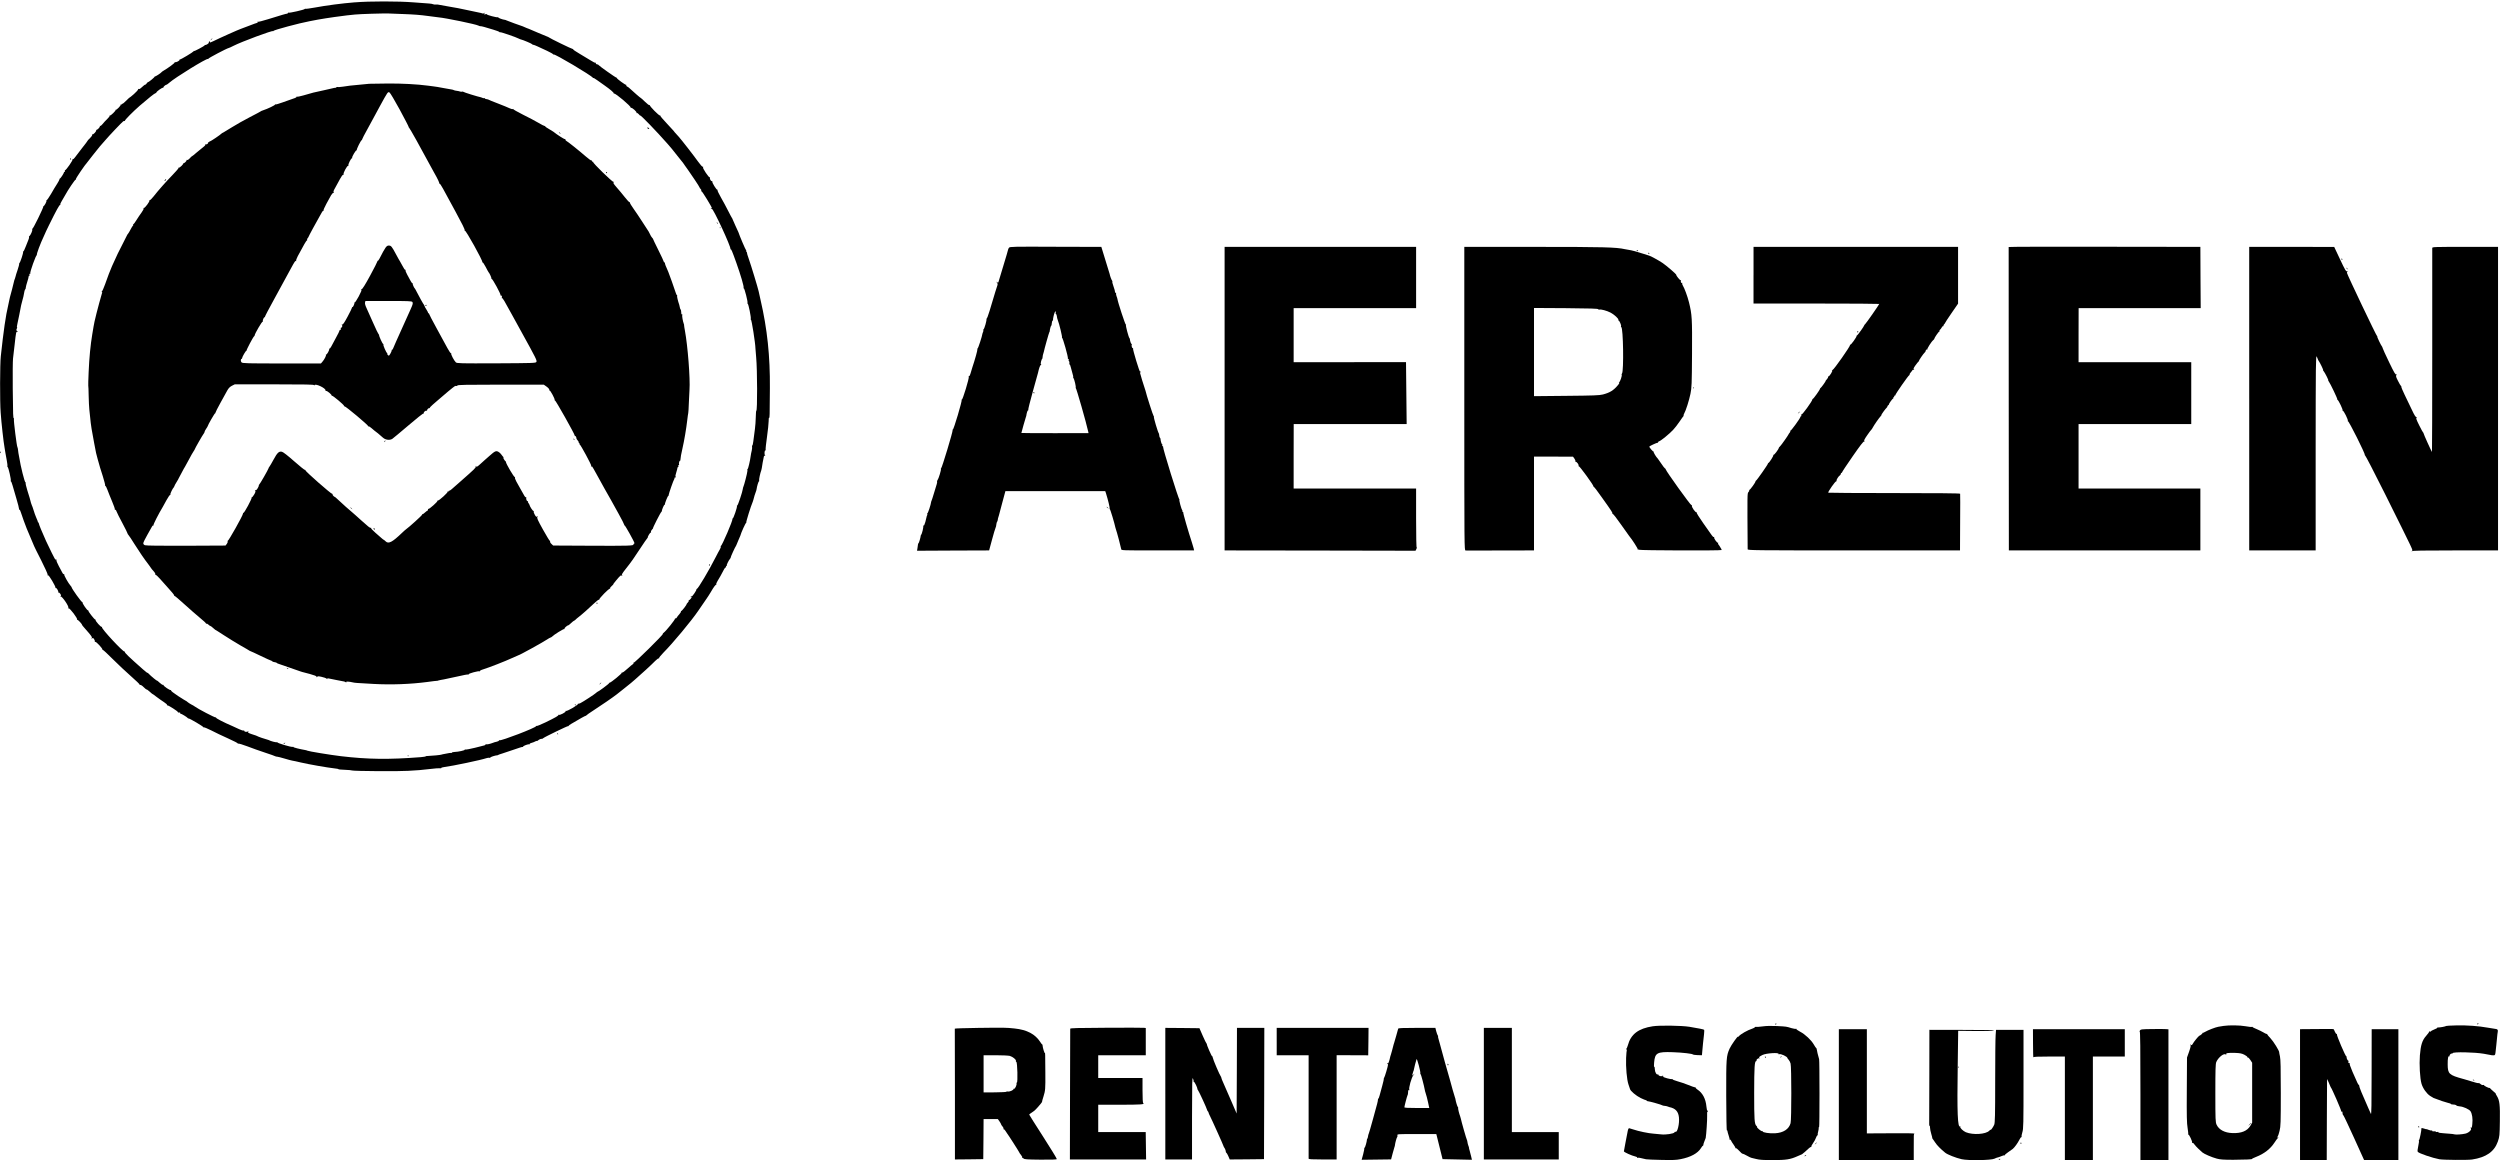
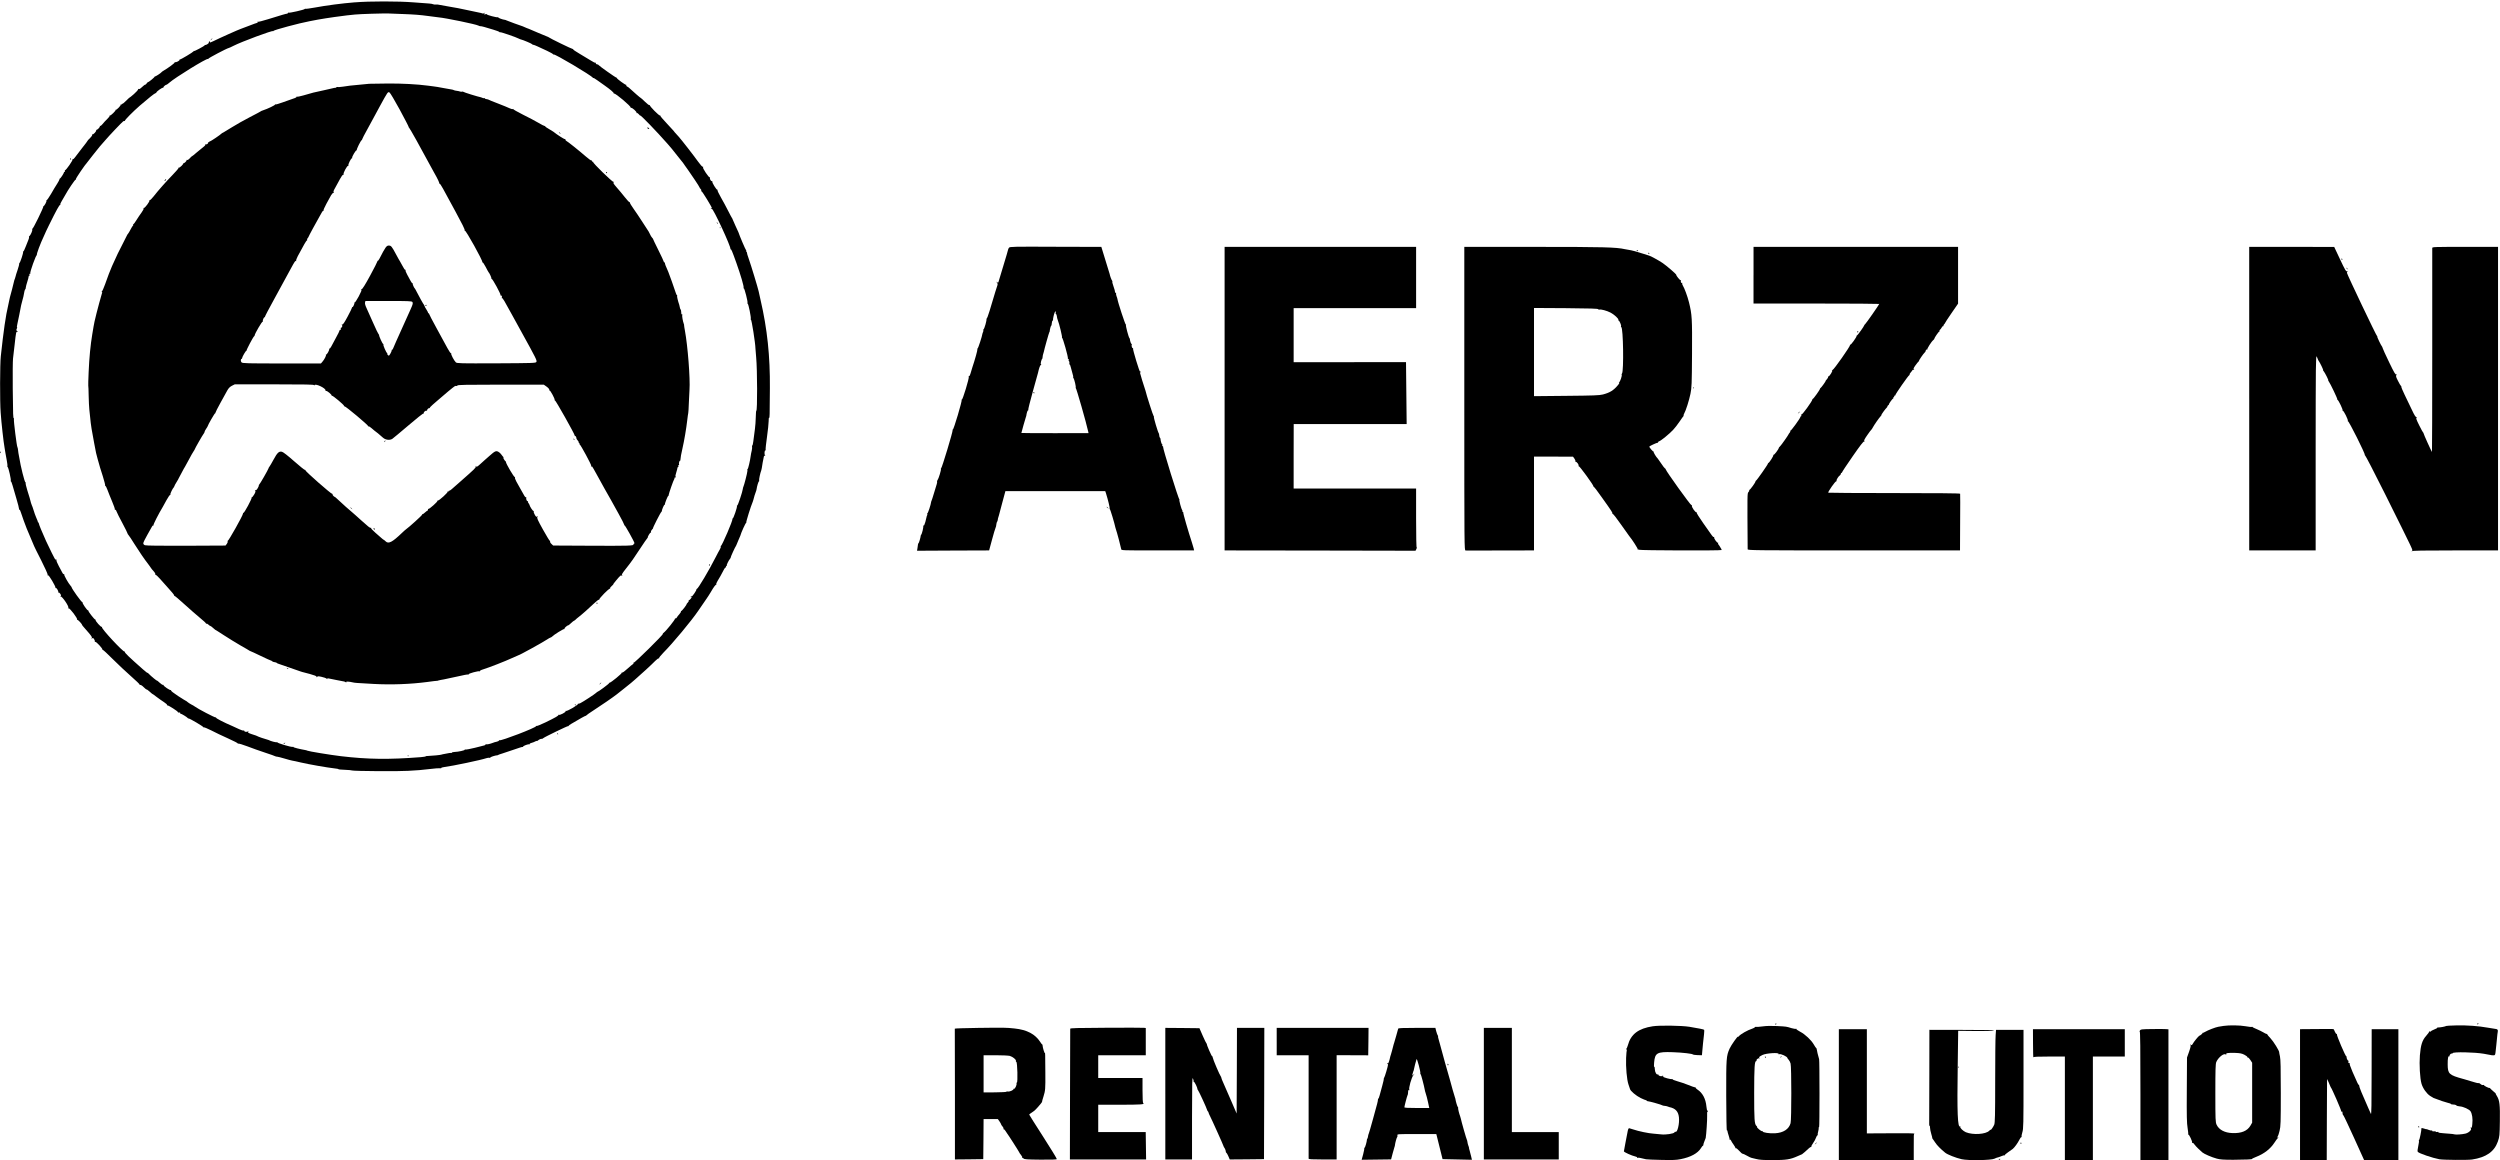
<svg xmlns="http://www.w3.org/2000/svg" version="1.0" width="3838pt" height="1781pt" viewBox="0 0 3838 1781" preserveAspectRatio="xMidYMid meet">
  <g transform="translate(0,1781) scale(0.1,-0.1)" fill="#000000" stroke="none">
    <path d="M5445 17774 c-198 -16 -435 -47 -612 -80 -73 -13 -138 -22 -143 -19 -4 3 -10 1 -12 -3 -4 -12 -236 -64 -249 -57 -5 4 -9 1 -9 -4 0 -6 -6 -11 -13 -11 -15 0 -86 -21 -295 -86 -78 -25 -148 -42 -154 -38 -7 4 -8 3 -4 -4 4 -7 2 -12 -4 -12 -6 0 -64 -21 -128 -46 -64 -25 -121 -47 -127 -48 -25 -7 -330 -143 -417 -187 -43 -22 -59 -26 -55 -15 4 10 1 13 -8 10 -8 -3 -12 -11 -9 -18 4 -11 -43 -41 -55 -36 -2 1 -7 -2 -10 -7 -9 -14 -161 -94 -161 -86 0 5 -4 2 -8 -5 -10 -15 -192 -124 -209 -125 -7 0 -10 -3 -8 -7 7 -11 -54 -42 -67 -34 -6 4 -8 3 -5 -3 5 -9 -106 -91 -175 -130 -11 -6 -23 -15 -27 -20 -11 -16 -98 -72 -105 -68 -3 3 -4 2 -2 -1 5 -7 -88 -84 -101 -84 -5 0 -14 -9 -21 -20 -7 -11 -17 -20 -22 -20 -9 0 -20 -9 -72 -56 -9 -9 -21 -13 -27 -9 -6 3 -11 0 -11 -8 0 -8 -29 -40 -65 -72 -36 -31 -65 -55 -65 -52 0 3 -23 -19 -52 -48 -29 -30 -56 -51 -60 -49 -4 3 -8 0 -8 -6 0 -6 -5 -8 -12 -4 -6 4 -8 3 -5 -3 7 -11 -66 -86 -76 -78 -4 3 -5 2 -2 -2 8 -10 -77 -93 -88 -86 -6 3 -7 2 -4 -4 3 -5 -13 -28 -37 -50 -24 -22 -55 -57 -71 -77 -15 -19 -32 -33 -38 -29 -5 3 -7 2 -4 -4 4 -5 -7 -22 -22 -37 -16 -15 -31 -24 -33 -19 -3 4 -3 2 -1 -6 5 -18 -47 -72 -60 -64 -6 4 -7 1 -3 -6 5 -8 -8 -27 -33 -52 -23 -21 -39 -39 -36 -39 3 0 -37 -53 -88 -117 -51 -65 -101 -130 -111 -145 -10 -15 -23 -25 -29 -21 -6 3 -7 1 -3 -5 7 -12 -101 -168 -115 -165 -4 2 -5 -5 -2 -14 4 -10 2 -14 -4 -10 -5 3 -10 1 -10 -6 0 -15 -53 -97 -63 -97 -4 0 -7 -6 -7 -13 0 -7 -16 -37 -35 -67 -20 -30 -63 -101 -95 -158 -33 -56 -63 -99 -68 -95 -4 5 -5 3 -2 -4 4 -6 -4 -30 -17 -53 -13 -23 -26 -38 -28 -33 -3 4 -3 3 -2 -4 4 -18 -161 -355 -170 -346 -4 4 -4 0 -1 -9 7 -16 -26 -91 -45 -103 -6 -4 -8 -10 -5 -15 3 -5 -1 -24 -9 -42 -8 -18 -27 -66 -42 -105 -15 -40 -31 -73 -36 -73 -5 0 -7 -4 -4 -9 7 -10 -44 -165 -56 -169 -4 -2 -6 -7 -3 -11 2 -5 -9 -47 -25 -95 -17 -48 -30 -91 -30 -96 0 -5 -5 -21 -11 -37 -7 -15 -13 -35 -14 -43 -4 -21 -55 -222 -62 -240 -3 -8 -7 -26 -9 -40 -2 -14 -10 -54 -19 -90 -37 -154 -70 -381 -113 -780 -13 -117 -15 -698 -2 -865 11 -157 44 -454 60 -540 5 -27 11 -66 14 -85 3 -19 12 -69 20 -110 8 -41 12 -79 9 -84 -3 -4 -1 -11 4 -15 13 -8 56 -198 48 -211 -3 -5 -2 -10 2 -10 5 0 17 -30 27 -67 10 -38 37 -129 59 -203 22 -74 40 -143 39 -153 0 -9 3 -15 7 -13 4 3 14 -14 20 -37 13 -43 75 -216 91 -252 69 -160 112 -262 114 -270 1 -5 49 -102 107 -215 57 -113 103 -214 101 -225 -1 -13 1 -16 6 -8 9 14 119 -172 114 -191 -2 -6 0 -8 4 -4 10 11 46 -51 38 -64 -4 -6 -3 -8 3 -5 6 4 19 -5 28 -19 14 -22 15 -28 4 -36 -11 -8 -11 -9 1 -5 23 7 137 -162 118 -175 -10 -7 -9 -8 4 -6 20 4 142 -157 132 -174 -4 -6 -3 -8 3 -5 9 6 73 -63 73 -78 0 -3 14 -20 30 -38 17 -18 53 -59 80 -92 40 -49 47 -62 37 -75 -10 -13 -10 -13 5 -2 14 12 19 10 33 -12 9 -14 14 -30 10 -35 -3 -6 0 -8 8 -5 14 5 114 -103 109 -118 -1 -4 2 -7 7 -6 5 2 73 -62 152 -141 79 -79 206 -198 281 -264 76 -66 135 -124 132 -128 -3 -5 1 -6 8 -4 8 3 32 -12 53 -34 22 -22 42 -38 45 -36 4 2 25 -13 48 -34 23 -21 42 -37 42 -35 0 3 28 -17 62 -44 35 -26 86 -63 115 -81 29 -19 50 -38 47 -42 -3 -5 1 -9 9 -9 18 0 157 -90 157 -101 0 -5 3 -8 8 -8 18 3 33 -2 28 -9 -3 -5 0 -9 7 -9 13 0 98 -52 108 -66 3 -5 9 -8 13 -7 15 3 235 -127 228 -135 -4 -5 -2 -5 5 -1 6 3 58 -18 115 -47 57 -30 174 -86 260 -124 87 -39 154 -74 150 -78 -4 -5 -2 -5 5 -1 7 3 70 -15 140 -42 70 -27 193 -71 273 -97 80 -26 150 -51 155 -55 6 -3 19 -7 31 -7 11 -1 61 -13 110 -28 49 -15 103 -29 119 -32 17 -2 75 -15 130 -28 117 -28 420 -81 517 -91 37 -4 66 -9 64 -13 -2 -3 41 -7 97 -9 56 -2 108 -7 116 -11 9 -4 192 -9 406 -10 384 -3 554 5 795 34 63 8 127 13 142 11 15 -2 25 0 23 4 -3 4 14 10 38 13 139 18 572 109 656 138 17 6 38 8 47 5 8 -3 13 -2 10 3 -5 8 79 35 109 36 6 0 12 3 15 6 3 3 30 12 60 21 30 9 112 36 182 61 69 25 129 43 132 40 3 -4 6 -2 6 4 0 13 85 44 94 35 3 -3 6 -1 6 5 0 9 21 18 60 28 3 0 15 6 28 13 12 7 22 10 22 6 0 -4 8 0 18 8 17 16 52 30 62 25 3 -1 12 4 20 11 22 19 380 192 380 184 0 -4 4 -2 8 4 4 7 21 20 39 30 142 84 214 124 222 124 5 0 11 4 13 8 2 5 53 40 113 79 90 57 311 209 350 241 6 4 55 44 110 87 55 44 105 84 112 90 6 5 35 30 64 55 82 70 259 233 308 284 24 25 49 42 55 39 6 -3 7 -2 3 2 -4 5 26 43 67 85 143 143 433 492 535 643 20 29 65 95 101 147 36 51 77 114 91 139 44 77 76 120 84 113 5 -4 5 -2 1 5 -4 7 5 32 20 55 25 39 61 103 101 181 8 15 19 27 24 27 6 0 7 5 4 10 -3 6 -1 10 6 10 7 0 10 3 6 6 -7 7 28 80 51 107 8 9 12 17 9 17 -6 0 72 172 82 180 3 3 7 12 9 20 2 8 15 40 29 70 14 30 27 60 28 65 11 45 83 204 90 198 4 -4 5 -3 1 4 -5 9 70 252 101 323 3 8 7 20 8 25 10 40 28 102 38 124 6 14 11 33 12 42 5 41 28 119 36 119 4 0 6 6 3 14 -5 12 17 116 33 156 3 8 7 24 8 35 2 22 22 136 31 173 3 15 9 20 17 15 9 -5 9 -3 1 8 -13 15 -7 82 6 74 5 -3 6 3 4 12 -3 10 7 99 21 198 14 99 25 206 25 238 -1 33 3 57 7 54 9 -6 9 9 12 454 4 491 -40 909 -143 1354 -14 61 -27 121 -30 135 -11 51 -116 398 -150 493 -19 53 -32 97 -29 97 3 0 0 7 -7 15 -7 8 -9 15 -4 15 5 0 4 4 -2 8 -8 5 -104 230 -118 277 -2 6 -22 50 -45 98 -23 49 -42 94 -44 100 -1 7 -5 14 -8 17 -3 3 -30 52 -59 110 -29 58 -79 151 -112 208 -32 56 -56 107 -53 112 4 6 2 9 -4 8 -12 -4 -83 111 -75 123 3 5 -2 9 -10 9 -15 0 -33 36 -27 55 1 6 -1 7 -5 3 -4 -4 -30 27 -59 70 -33 49 -48 80 -41 84 7 5 5 8 -6 8 -9 0 -41 36 -74 83 -52 74 -258 339 -294 378 -56 61 -80 88 -80 92 0 2 -47 53 -104 113 -57 60 -102 113 -99 118 4 5 2 6 -4 3 -13 -8 -166 147 -156 158 4 4 3 5 -4 1 -7 -4 -36 17 -70 51 -32 32 -61 58 -64 58 -6 0 -117 97 -175 151 -12 12 -29 24 -39 27 -9 4 -13 12 -10 17 4 6 2 9 -3 8 -12 -3 -142 92 -142 104 0 4 -4 8 -9 8 -12 0 -263 178 -272 192 -3 5 -9 9 -13 9 -16 -1 -35 12 -29 22 3 5 1 7 -4 4 -6 -4 -39 12 -74 35 -35 22 -112 69 -171 103 -59 34 -104 65 -100 69 4 4 2 6 -5 4 -10 -2 -358 167 -373 182 -3 3 -9 6 -15 7 -5 1 -68 27 -140 58 -161 69 -168 72 -180 75 -5 1 -19 7 -30 13 -11 6 -24 12 -30 13 -18 4 -238 85 -249 91 -6 4 -17 8 -26 9 -32 3 -100 28 -100 36 0 5 -4 7 -9 4 -12 -8 -172 35 -166 44 2 4 -8 5 -23 2 -25 -5 -26 -4 -12 14 14 18 14 18 -2 5 -11 -8 -25 -10 -35 -6 -10 4 -27 9 -38 10 -11 2 -92 19 -180 38 -88 20 -221 46 -295 57 -74 12 -142 25 -150 27 -8 3 -30 5 -47 4 -18 -2 -37 1 -43 4 -6 4 -32 9 -58 11 -26 1 -135 10 -242 18 -235 19 -677 19 -905 0z m730 -179 c189 -7 276 -14 400 -31 61 -8 130 -17 155 -20 119 -11 576 -106 615 -127 11 -6 24 -10 29 -9 5 2 32 -4 60 -12 28 -8 90 -27 138 -41 48 -14 90 -30 93 -35 4 -6 10 -8 15 -5 9 5 245 -76 285 -98 11 -6 26 -12 33 -13 27 -5 172 -66 172 -73 0 -4 6 -8 14 -8 8 0 38 -11 67 -25 30 -14 96 -45 147 -68 50 -24 92 -47 92 -52 0 -5 4 -7 9 -4 18 12 579 -321 603 -358 4 -6 8 -8 8 -3 0 4 27 -12 59 -35 33 -24 85 -61 117 -83 84 -59 139 -107 136 -117 -1 -5 1 -7 6 -5 17 11 266 -199 255 -216 -3 -6 -1 -7 5 -3 14 9 94 -63 85 -77 -3 -5 -1 -7 5 -3 6 3 20 -6 31 -20 12 -15 21 -23 21 -18 0 16 256 -249 415 -430 65 -74 63 -72 157 -191 34 -44 65 -82 68 -85 4 -3 22 -27 40 -55 19 -27 38 -54 43 -60 4 -5 16 -22 25 -36 9 -15 50 -74 90 -132 39 -59 72 -110 72 -115 0 -5 7 -15 15 -22 9 -7 14 -19 11 -26 -3 -8 -1 -13 5 -11 9 2 159 -243 159 -259 0 -3 -5 -2 -12 2 -7 4 -8 3 -4 -5 4 -6 10 -9 14 -7 20 12 300 -592 286 -617 -4 -6 -3 -9 1 -4 10 9 21 -16 90 -209 68 -192 118 -362 111 -381 -3 -8 -2 -12 3 -9 10 6 65 -210 57 -223 -4 -5 -2 -11 3 -13 12 -4 55 -214 47 -234 -3 -8 -2 -13 2 -10 11 6 69 -365 70 -444 0 -8 5 -69 11 -135 18 -191 20 -831 2 -821 -3 2 -7 -42 -8 -99 -1 -57 -7 -138 -13 -181 -12 -81 -13 -88 -25 -191 -4 -35 -11 -63 -16 -63 -4 0 -6 -7 -3 -15 3 -8 1 -36 -5 -63 -7 -26 -14 -63 -16 -82 -9 -73 -39 -200 -47 -200 -5 0 -7 -4 -4 -9 4 -5 -1 -38 -9 -73 -9 -35 -17 -70 -19 -78 -12 -48 -29 -106 -34 -115 -3 -5 -7 -20 -8 -32 -5 -44 -75 -253 -85 -253 -6 0 -8 -4 -5 -9 8 -12 -54 -191 -65 -191 -6 0 -8 -4 -5 -9 10 -16 -160 -411 -176 -411 -5 0 -6 -5 -3 -10 4 -6 -2 -25 -13 -43 -11 -17 -41 -75 -68 -127 -94 -187 -268 -480 -285 -480 -5 0 -8 -3 -7 -8 5 -12 -63 -112 -72 -107 -5 3 -12 0 -16 -6 -4 -8 -3 -9 4 -5 18 11 14 -3 -7 -30 -10 -13 -22 -20 -26 -16 -5 4 -5 2 -1 -5 4 -7 -2 -21 -14 -33 -11 -11 -20 -22 -19 -25 1 -12 -71 -105 -82 -105 -5 0 -8 -4 -5 -8 3 -5 -8 -23 -24 -41 -17 -18 -35 -41 -40 -52 -6 -11 -16 -16 -22 -13 -6 4 -8 3 -5 -3 7 -11 -139 -192 -173 -216 -11 -8 -17 -16 -14 -19 10 -10 -436 -449 -448 -442 -7 4 -8 3 -4 -5 4 -6 1 -14 -6 -16 -8 -3 -45 -35 -84 -70 -38 -36 -75 -63 -82 -60 -7 3 -11 1 -7 -4 6 -10 -166 -151 -184 -151 -6 0 -11 -4 -11 -9 0 -9 -164 -131 -176 -131 -3 0 -13 -7 -21 -16 -18 -18 -198 -136 -242 -158 -16 -9 -32 -12 -36 -8 -5 4 -5 2 -2 -4 8 -15 -169 -118 -185 -108 -7 4 -8 3 -4 -4 9 -14 -90 -66 -107 -56 -7 4 -9 4 -5 -1 9 -10 -40 -38 -200 -116 -68 -32 -128 -57 -133 -54 -5 4 -9 2 -9 -3 0 -23 -539 -230 -561 -216 -5 3 -9 1 -9 -5 0 -5 -15 -13 -32 -17 -40 -10 -40 -9 -58 -17 -47 -18 -93 -28 -106 -23 -8 3 -13 2 -10 -3 3 -5 -4 -11 -17 -14 -12 -2 -78 -19 -146 -37 -69 -17 -133 -29 -143 -27 -10 3 -16 2 -13 -3 6 -9 -101 -33 -156 -34 -21 -1 -39 -5 -39 -9 0 -5 -8 -7 -17 -6 -10 1 -20 0 -23 -1 -8 -3 -31 -7 -74 -14 -21 -3 -41 -8 -45 -10 -10 -6 -151 -20 -203 -21 -25 0 -44 -3 -42 -6 2 -4 -34 -9 -79 -13 -492 -38 -804 -34 -1222 15 -161 19 -501 75 -517 85 -4 3 -18 7 -30 9 -88 15 -186 40 -182 46 2 4 -4 5 -13 3 -25 -6 -245 60 -236 71 4 4 2 5 -5 1 -11 -7 -99 16 -127 33 -5 3 -15 6 -22 7 -23 4 -148 47 -153 53 -3 3 -12 7 -20 9 -8 1 -41 12 -73 24 -50 18 -56 23 -45 37 12 14 11 14 -4 3 -18 -14 -58 -8 -58 9 0 6 -5 7 -10 4 -6 -4 -36 6 -67 20 -30 15 -77 36 -102 47 -132 56 -260 122 -254 131 3 6 1 7 -5 3 -10 -6 -278 134 -322 168 -8 7 -32 21 -53 31 -21 11 -47 28 -57 37 -11 10 -22 18 -25 18 -3 0 -58 34 -121 75 -73 48 -113 79 -108 87 4 7 3 8 -4 4 -12 -7 -112 60 -112 76 0 5 -4 7 -9 4 -4 -3 -27 12 -50 33 -22 21 -41 36 -41 33 0 -8 -93 69 -124 102 -16 17 -25 24 -20 16 4 -8 -28 16 -72 55 -214 189 -284 256 -277 268 3 5 2 7 -4 4 -19 -12 -360 354 -347 374 4 7 3 9 -4 5 -11 -7 -99 90 -94 105 1 5 -2 9 -7 9 -12 0 -107 122 -103 132 1 5 -2 8 -7 8 -15 0 -91 111 -84 123 3 5 1 7 -4 4 -10 -6 -163 208 -163 227 0 4 -8 15 -18 26 -32 35 -103 161 -96 172 4 6 3 8 -4 4 -6 -3 -17 6 -24 21 -8 16 -32 62 -55 103 -22 41 -38 80 -36 87 2 6 -1 15 -8 19 -8 4 -9 3 -5 -4 4 -7 5 -12 1 -12 -5 0 -103 195 -148 295 -60 133 -109 252 -110 267 -1 10 -5 18 -9 18 -4 0 -7 3 -6 8 0 4 -10 32 -24 62 -13 30 -33 84 -43 120 -11 36 -22 67 -25 70 -4 4 -22 63 -34 115 -2 6 -17 56 -35 113 -18 57 -30 110 -27 118 3 8 2 13 -3 9 -11 -6 -76 252 -95 380 -4 22 -9 54 -13 70 -3 17 -6 41 -7 55 -1 14 -5 30 -9 37 -10 16 -59 404 -53 426 2 9 1 17 -2 17 -10 0 -12 35 -16 455 -2 215 0 422 4 460 5 39 16 135 25 215 21 193 23 203 43 196 13 -5 12 -2 -2 9 -17 13 -18 18 -8 40 7 15 8 24 4 21 -5 -3 -2 21 5 52 12 54 47 223 58 287 4 17 13 55 22 85 9 30 17 64 18 75 4 35 17 85 24 85 3 0 7 11 7 24 1 14 11 54 23 90 12 36 21 72 21 81 0 9 4 14 9 11 5 -4 7 4 3 16 -3 14 -1 19 6 14 7 -4 10 -2 7 7 -8 19 89 289 100 280 4 -4 5 -3 1 4 -7 12 52 171 109 291 19 40 35 75 35 78 0 2 20 43 44 91 114 231 159 312 169 306 6 -3 7 -1 3 5 -4 6 6 31 21 54 15 24 37 62 50 86 45 85 155 247 164 244 6 -1 8 2 4 8 -5 8 139 221 178 262 7 7 45 56 84 108 40 52 88 111 105 131 18 20 56 63 83 95 62 73 254 275 276 291 9 7 20 9 24 5 3 -4 5 -2 3 5 -3 12 123 139 227 230 134 116 231 193 243 193 6 0 12 4 12 9 0 15 92 81 104 74 6 -3 8 -3 4 2 -7 8 33 45 49 45 4 0 24 14 43 31 89 79 571 376 591 364 5 -4 8 -2 7 3 -3 9 286 161 315 166 7 1 39 16 72 33 121 62 605 242 605 225 0 -4 4 -2 8 4 10 15 400 120 552 148 14 3 72 14 130 25 58 10 112 20 120 20 8 1 69 9 135 20 66 10 152 21 190 25 39 4 94 9 124 13 75 8 429 19 521 16 41 -1 134 -5 205 -8z" />
    <path d="M5670 16524 c-19 -2 -89 -9 -155 -15 -144 -13 -149 -14 -248 -29 -43 -6 -81 -9 -84 -6 -4 3 -12 1 -19 -4 -6 -6 -16 -10 -20 -9 -5 1 -16 0 -24 -3 -8 -3 -73 -18 -145 -33 -144 -30 -189 -41 -318 -80 -48 -14 -93 -23 -99 -19 -6 4 -8 3 -5 -3 3 -5 -19 -18 -51 -27 -31 -10 -104 -36 -161 -57 -57 -21 -108 -36 -115 -32 -6 3 -8 3 -4 -2 7 -8 -113 -66 -182 -88 -19 -6 -37 -14 -40 -18 -3 -3 -77 -43 -165 -88 -88 -45 -209 -114 -270 -152 -60 -38 -121 -75 -135 -82 -14 -6 -27 -14 -30 -18 -14 -17 -165 -119 -176 -119 -8 0 -14 -5 -14 -11 0 -5 -5 -7 -12 -3 -6 4 -8 3 -5 -3 9 -14 -19 -37 -34 -27 -7 4 -9 3 -5 -4 3 -6 -10 -23 -31 -38 -21 -16 -68 -54 -105 -86 -36 -32 -69 -58 -73 -58 -3 0 -18 -14 -32 -31 -15 -17 -32 -28 -40 -25 -8 3 -12 2 -9 -3 7 -10 -38 -53 -47 -46 -4 3 -5 2 -3 -1 8 -11 -56 -74 -68 -67 -6 3 -8 3 -4 -2 5 -4 -37 -54 -91 -109 -104 -107 -217 -234 -296 -335 -26 -33 -52 -58 -58 -54 -6 3 -7 1 -3 -5 8 -14 -73 -123 -87 -115 -6 3 -7 1 -3 -6 5 -7 -8 -33 -31 -64 -22 -29 -56 -80 -77 -114 -21 -35 -42 -63 -47 -63 -6 0 -8 -4 -4 -9 3 -5 1 -12 -4 -15 -5 -3 -21 -29 -36 -58 -15 -29 -33 -60 -41 -69 -8 -8 -14 -18 -14 -21 0 -3 -29 -61 -65 -129 -58 -109 -95 -188 -165 -344 -27 -60 -68 -168 -107 -280 -19 -54 -42 -105 -51 -113 -10 -7 -11 -10 -3 -6 9 5 12 1 8 -12 -58 -199 -124 -458 -131 -519 -2 -16 -11 -70 -20 -120 -26 -155 -46 -356 -55 -572 -5 -114 -8 -210 -6 -213 2 -3 5 -72 6 -154 2 -82 6 -177 10 -211 5 -35 11 -94 14 -132 7 -90 29 -228 61 -388 14 -71 28 -139 29 -150 3 -15 42 -161 56 -205 1 -3 3 -9 4 -15 2 -5 21 -68 44 -139 22 -71 38 -133 35 -138 -3 -4 -1 -8 4 -8 5 0 20 -28 32 -62 12 -35 45 -114 71 -177 27 -62 46 -118 42 -124 -3 -5 -1 -7 5 -3 6 3 15 -7 21 -26 6 -18 47 -100 91 -181 44 -82 78 -152 77 -155 -1 -4 6 -16 16 -27 10 -11 51 -72 90 -136 73 -116 150 -230 220 -320 20 -26 37 -50 37 -52 0 -3 16 -22 35 -43 20 -21 33 -44 30 -52 -2 -7 -1 -11 4 -8 5 3 33 -22 63 -56 29 -34 92 -105 140 -157 48 -52 85 -98 82 -103 -3 -5 -1 -7 4 -6 5 2 73 -56 153 -129 79 -72 187 -166 239 -209 52 -42 94 -81 92 -86 -1 -5 2 -7 7 -3 6 3 19 -3 31 -15 11 -11 24 -20 29 -20 5 0 23 -13 40 -29 18 -17 33 -29 34 -29 1 1 61 -36 132 -83 72 -47 189 -119 260 -160 72 -40 132 -76 135 -79 3 -3 10 -6 15 -7 6 -1 76 -33 156 -72 81 -39 151 -71 156 -71 5 0 14 -5 21 -12 6 -6 23 -13 38 -14 15 -2 30 -7 33 -11 3 -4 11 -9 16 -10 11 -3 320 -110 345 -120 8 -3 21 -7 28 -9 8 -1 61 -15 118 -31 73 -20 104 -32 104 -43 0 -12 2 -12 9 -1 7 11 18 11 67 0 33 -7 68 -19 78 -28 11 -9 16 -10 12 -3 -6 9 -2 11 16 7 12 -3 70 -14 128 -26 58 -11 110 -21 115 -22 6 -2 16 -7 24 -11 10 -6 12 -5 7 3 -7 11 39 9 104 -6 32 -7 29 -7 316 -23 273 -15 566 -4 823 30 78 11 146 19 150 18 3 -1 13 1 21 5 8 3 47 11 85 17 39 7 135 28 215 46 79 19 150 32 158 29 7 -2 11 -1 8 4 -7 11 151 54 166 45 6 -4 8 -3 5 3 -3 5 19 18 51 27 93 29 339 125 442 173 52 24 97 44 100 44 15 0 372 197 436 240 23 16 48 29 55 31 8 2 18 8 24 14 24 27 178 123 188 117 5 -3 7 -1 3 5 -6 9 42 52 59 52 3 0 23 16 43 35 20 19 40 35 44 35 4 0 14 8 24 17 9 10 29 27 44 38 43 32 159 134 236 208 39 37 74 64 78 60 4 -5 6 -3 5 2 -5 15 152 176 164 168 5 -3 7 -1 4 5 -4 5 7 22 24 36 17 14 28 26 24 26 -7 0 93 120 109 132 5 3 16 4 25 1 13 -4 13 -3 2 5 -11 8 -1 27 56 99 83 104 127 167 232 328 43 66 86 128 95 138 9 9 13 17 10 17 -3 0 5 18 17 40 12 21 26 37 30 34 5 -3 6 2 3 10 -3 8 4 24 15 35 12 12 19 21 16 21 -8 0 116 244 128 251 5 3 8 10 8 15 -1 17 32 94 40 94 5 0 8 3 7 8 -4 12 44 132 51 128 3 -2 7 6 7 17 2 23 74 228 83 237 4 3 6 12 6 20 0 8 7 14 15 12 11 -3 12 0 4 8 -8 8 -6 26 8 67 10 31 18 62 18 70 0 7 4 13 10 13 5 0 7 7 4 15 -4 8 -1 15 6 15 6 0 9 4 5 10 -7 11 5 61 14 56 3 -2 7 6 7 17 2 34 11 85 32 177 26 112 58 301 72 425 6 55 14 106 16 114 2 8 7 75 9 150 3 75 8 167 10 205 13 171 -27 678 -70 909 -8 43 -14 81 -13 85 1 4 -1 14 -5 22 -14 37 -29 122 -23 136 3 8 2 12 -4 9 -9 -6 -12 4 -14 53 -1 9 -4 19 -8 22 -4 3 -9 17 -11 30 -2 14 -6 32 -9 40 -21 60 -38 132 -33 140 3 6 2 10 -3 10 -5 0 -14 19 -21 43 -16 51 -98 284 -111 312 -37 80 -57 134 -52 139 3 3 0 6 -6 6 -7 0 -12 6 -12 13 0 7 -38 88 -84 180 -46 92 -82 167 -80 167 3 0 -4 9 -15 21 -11 12 -25 35 -32 53 -7 17 -17 36 -21 41 -5 6 -46 69 -91 140 -46 72 -109 166 -140 209 -31 43 -57 86 -57 94 0 9 -3 12 -6 9 -4 -4 -36 30 -72 76 -35 45 -92 113 -125 150 -48 55 -58 71 -46 78 11 8 11 9 -3 7 -19 -3 -320 291 -312 304 3 5 0 7 -8 6 -7 -2 -12 3 -10 10 1 8 -2 11 -7 8 -5 -4 -45 24 -88 62 -100 87 -281 232 -299 239 -8 3 -14 12 -14 20 0 8 -4 12 -9 8 -8 -4 -121 68 -176 113 -5 4 -36 23 -67 41 -32 18 -58 36 -58 40 0 4 -6 8 -12 8 -7 0 -49 21 -93 48 -44 26 -151 83 -237 125 -86 43 -153 82 -150 86 4 4 2 4 -5 0 -7 -4 -29 2 -50 12 -21 11 -101 43 -178 73 -77 29 -142 56 -145 59 -3 3 -16 6 -30 8 -14 1 -27 7 -28 12 -2 6 -8 8 -13 4 -5 -3 -15 -2 -21 3 -7 4 -17 8 -23 9 -41 7 -271 78 -273 85 -2 4 -10 5 -18 2 -8 -3 -22 -2 -31 2 -10 4 -33 9 -51 11 -18 2 -38 6 -44 10 -7 4 -21 9 -33 10 -11 1 -69 12 -130 23 -60 12 -128 23 -150 25 -22 3 -60 7 -84 11 -164 22 -406 35 -621 33 -135 -1 -261 -3 -280 -4z m466 -396 c75 -139 137 -258 137 -265 0 -7 4 -13 7 -13 6 0 187 -323 316 -565 17 -33 46 -85 63 -115 61 -107 90 -168 83 -175 -4 -5 -2 -6 4 -2 5 3 30 -32 56 -81 25 -48 111 -207 192 -353 99 -181 144 -273 140 -285 -4 -13 -3 -15 3 -6 12 15 277 -463 267 -480 -4 -6 -3 -8 3 -5 5 3 27 -29 49 -71 21 -42 42 -79 45 -82 13 -11 48 -88 42 -94 -4 -3 -1 -6 4 -6 16 0 145 -239 137 -252 -4 -6 -2 -8 3 -5 13 8 26 -20 16 -35 -3 -6 -2 -8 4 -5 9 5 39 -45 149 -248 12 -22 81 -148 154 -280 221 -400 237 -432 224 -452 -10 -17 -50 -18 -614 -21 -553 -2 -605 -1 -622 15 -26 24 -79 124 -71 136 3 5 2 7 -4 4 -5 -3 -29 32 -54 78 -24 45 -98 181 -164 301 -66 120 -119 222 -118 226 2 4 -2 8 -7 8 -5 0 -9 3 -8 8 1 4 -10 25 -24 47 -15 22 -28 47 -30 55 -2 8 -6 17 -9 20 -8 6 -79 134 -112 200 -12 25 -25 47 -28 50 -13 11 -38 68 -32 74 4 3 2 6 -4 6 -6 0 -19 17 -30 38 -10 20 -33 63 -51 94 -18 32 -30 63 -26 69 4 7 3 9 -3 6 -6 -4 -25 22 -44 61 -19 37 -37 69 -40 72 -3 3 -30 50 -59 105 -65 122 -76 135 -111 135 -36 0 -51 -21 -144 -202 -11 -21 -23 -36 -27 -33 -3 4 -5 0 -4 -7 0 -7 -50 -106 -112 -220 -77 -142 -119 -208 -130 -208 -12 0 -13 -3 -5 -8 8 -5 -4 -36 -41 -105 -29 -53 -56 -94 -60 -90 -4 5 -6 4 -4 -2 4 -15 -23 -76 -32 -70 -4 3 -7 -1 -6 -8 0 -6 -30 -69 -68 -139 -52 -97 -72 -125 -85 -121 -12 4 -13 2 -3 -4 13 -10 6 -43 -9 -43 -5 0 -8 -3 -8 -7 3 -19 -2 -34 -9 -29 -5 3 -9 0 -9 -7 0 -7 -24 -56 -54 -110 -30 -54 -63 -116 -74 -138 -11 -22 -25 -36 -29 -32 -5 4 -6 3 -3 -4 9 -14 -37 -96 -48 -86 -4 5 -5 3 -1 -4 7 -12 -25 -74 -57 -110 l-20 -23 -600 0 c-529 0 -602 2 -618 16 -16 14 -16 54 0 54 4 0 8 6 8 13 1 19 59 118 66 112 4 -3 5 -2 2 2 -6 7 104 216 117 221 4 2 8 9 8 14 0 23 113 217 123 211 6 -3 7 -1 3 5 -7 12 13 62 26 62 4 0 7 3 6 8 -2 4 62 126 142 271 173 315 191 349 254 466 60 111 71 127 81 117 5 -4 5 -2 1 5 -3 6 8 38 25 70 91 171 133 243 141 243 5 0 7 4 3 9 -3 5 0 15 7 23 7 7 14 18 15 23 1 9 117 222 173 320 13 22 28 50 35 62 7 13 16 19 20 15 5 -4 5 -2 1 5 -3 7 17 54 45 105 29 51 61 110 72 131 12 20 28 37 36 37 12 0 13 2 4 8 -9 6 -3 25 25 73 20 36 53 95 72 132 20 38 40 65 47 63 7 -3 10 1 7 9 -7 19 56 136 69 128 5 -3 7 0 5 8 -6 16 40 109 54 109 5 0 7 4 4 8 -7 12 59 124 69 115 4 -4 5 -3 2 3 -6 11 60 146 75 152 4 2 8 8 8 14 0 6 37 78 83 160 45 83 96 175 112 206 17 32 50 93 74 137 126 230 125 229 151 215 10 -5 80 -123 156 -262z m194 -2953 c13 -16 9 -35 -25 -110 -78 -176 -194 -432 -225 -500 -20 -44 -40 -90 -44 -102 -4 -13 -12 -23 -18 -23 -6 0 -8 -3 -5 -6 7 -8 -33 -84 -44 -84 -10 0 -33 30 -23 30 5 0 4 4 -2 8 -16 10 -65 123 -58 133 3 5 1 9 -4 9 -10 0 -66 123 -62 136 1 4 -2 10 -8 13 -5 3 -42 80 -82 171 -40 91 -86 193 -102 228 -20 42 -28 72 -24 88 l6 23 354 0 c295 1 356 -2 366 -14z m-1510 -1277 c0 -10 2 -10 9 0 17 27 175 -49 168 -81 -1 -7 4 -11 11 -9 16 3 88 -58 84 -71 -1 -5 1 -6 6 -3 10 6 188 -143 184 -155 -1 -5 2 -8 7 -7 15 5 371 -294 364 -305 -3 -6 -1 -7 5 -3 6 3 27 -10 48 -29 20 -19 39 -35 41 -35 5 0 102 -80 131 -108 39 -36 105 -45 145 -19 12 8 123 100 246 205 123 106 228 189 234 185 5 -3 7 -1 4 4 -9 15 29 47 45 37 7 -4 10 -3 5 1 -9 11 23 46 35 39 4 -3 7 -1 6 3 -2 5 20 29 47 52 28 23 61 53 75 65 92 81 242 206 260 216 11 6 24 8 29 5 5 -3 11 1 13 7 4 10 144 13 665 13 l661 0 44 -31 c25 -18 42 -38 41 -48 0 -10 2 -15 5 -12 9 9 82 -127 77 -142 -3 -7 -1 -11 4 -8 9 6 304 -518 304 -540 0 -7 4 -11 8 -8 7 4 19 -21 19 -39 0 -4 9 -17 19 -29 11 -11 18 -25 15 -30 -3 -4 0 -8 6 -8 6 0 9 -4 6 -9 -4 -5 -2 -11 3 -13 15 -5 183 -317 177 -327 -4 -5 -1 -13 5 -17 8 -4 9 -3 5 4 -4 7 -5 12 -3 12 3 0 46 -75 96 -167 51 -93 96 -175 101 -183 12 -19 70 -122 102 -180 14 -25 65 -117 113 -204 49 -87 88 -165 88 -172 0 -8 3 -12 5 -9 7 6 152 -255 152 -272 0 -7 -5 -13 -11 -13 -5 0 -8 -4 -4 -9 11 -19 -90 -22 -657 -19 l-576 3 -26 25 c-15 13 -24 30 -21 38 2 7 1 11 -3 8 -4 -2 -51 75 -105 172 -86 155 -97 179 -86 197 11 18 10 18 -3 7 -13 -11 -19 -7 -37 24 -12 20 -20 43 -17 51 3 8 2 12 -3 9 -9 -6 -57 67 -63 95 -2 7 -9 20 -16 27 -7 8 -9 18 -6 24 4 6 2 8 -4 4 -12 -7 -28 30 -23 54 2 8 -1 12 -5 8 -8 -9 -21 11 -81 122 -22 41 -53 96 -68 122 -14 26 -23 53 -19 59 4 7 3 9 -3 6 -11 -7 -136 206 -136 231 0 6 -3 12 -7 12 -3 0 -14 14 -24 31 -13 23 -15 30 -5 25 10 -5 9 -3 -1 6 -8 7 -23 25 -33 40 -9 15 -31 35 -47 43 -35 18 -52 11 -135 -63 -27 -25 -61 -54 -75 -66 -14 -12 -47 -42 -73 -66 -40 -36 -50 -41 -59 -29 -8 11 -9 11 -5 -3 6 -17 -12 -34 -238 -233 -55 -48 -114 -100 -132 -116 -17 -15 -34 -25 -37 -22 -3 4 -6 1 -6 -6 0 -7 -5 -9 -12 -5 -6 4 -8 3 -5 -3 8 -12 -131 -139 -150 -137 -7 1 -11 -2 -8 -6 7 -11 -124 -127 -137 -122 -5 1 -8 -5 -8 -13 0 -8 -3 -15 -8 -15 -4 0 -21 -12 -37 -27 -16 -16 -33 -27 -37 -26 -5 2 -8 -3 -9 -10 0 -10 -202 -193 -245 -222 -8 -5 -36 -30 -62 -55 -151 -145 -208 -174 -252 -130 -11 11 -23 21 -27 22 -5 1 -21 14 -38 29 -16 16 -60 54 -97 85 -37 32 -64 62 -61 67 3 6 2 7 -4 4 -5 -3 -23 6 -40 21 -16 15 -63 56 -104 91 -41 35 -81 71 -89 80 -8 9 -27 25 -41 36 -38 30 -177 154 -231 206 -27 25 -48 44 -48 41 0 -3 -9 3 -20 13 -11 10 -17 22 -14 26 3 5 -1 9 -8 9 -19 0 -414 347 -410 361 1 6 -2 8 -6 5 -5 -3 -80 57 -167 134 -95 84 -169 142 -187 145 -45 10 -71 -14 -128 -120 -28 -52 -57 -101 -63 -108 -7 -7 -13 -18 -14 -25 -5 -21 -134 -246 -146 -254 -7 -4 -8 -8 -4 -8 5 0 -2 -18 -14 -40 -15 -27 -28 -39 -37 -35 -11 4 -12 2 -4 -8 8 -9 4 -25 -17 -60 -15 -26 -31 -44 -36 -40 -4 5 -5 2 -1 -4 8 -14 -117 -246 -127 -236 -4 3 -7 -2 -7 -13 0 -26 -225 -426 -234 -417 -4 4 -4 0 -1 -8 3 -9 -3 -27 -14 -40 l-19 -24 -605 -3 c-385 -1 -614 1 -631 8 -17 6 -26 17 -26 31 0 11 28 70 63 130 34 61 67 119 73 130 6 10 14 16 19 11 5 -4 5 -2 1 5 -5 10 78 174 144 283 5 8 30 54 56 102 26 48 52 84 57 81 6 -3 7 -1 3 6 -6 10 35 95 53 111 3 3 7 11 9 18 1 7 14 32 29 55 15 23 28 44 28 47 0 3 3 10 7 15 3 6 25 46 48 90 23 44 45 85 50 90 4 6 31 55 60 110 29 55 61 112 72 127 10 14 18 28 18 31 0 9 122 222 136 238 8 8 14 21 14 28 0 7 11 29 25 49 14 20 25 39 25 43 0 13 107 199 112 194 2 -3 5 1 5 8 0 7 35 77 79 156 43 79 91 164 105 190 18 32 38 53 69 69 l44 22 608 0 c480 0 608 -3 608 -12z" />
    <path d="M6530 13119 c0 -5 5 -7 10 -4 6 3 10 8 10 11 0 2 -4 4 -10 4 -5 0 -10 -5 -10 -11z" />
    <path d="M8806 11067 c3 -10 9 -15 12 -12 3 3 0 11 -7 18 -10 9 -11 8 -5 -6z" />
    <path d="M5905 11039 c-4 -6 -5 -12 -2 -15 2 -3 7 2 10 11 7 17 1 20 -8 4z" />
    <path d="M5380 10016 c0 -2 8 -10 18 -17 15 -13 16 -12 3 4 -13 16 -21 21 -21 13z" />
    <path d="M5735 9690 c3 -5 11 -10 16 -10 6 0 7 5 4 10 -3 6 -11 10 -16 10 -6 0 -7 -4 -4 -10z" />
    <path d="M9940 15847 c0 -10 8 -17 18 -17 9 0 13 4 7 8 -5 4 -13 11 -17 16 -5 5 -8 2 -8 -7z" />
    <path d="M8580 15776 c0 -2 8 -10 18 -17 15 -13 16 -12 3 4 -13 16 -21 21 -21 13z" />
    <path d="M9305 15160 c3 -5 8 -10 11 -10 2 0 4 5 4 10 0 6 -5 10 -11 10 -5 0 -7 -4 -4 -10z" />
    <path d="M2530 15045 c-11 -13 -10 -14 4 -9 9 3 16 10 16 15 0 13 -6 11 -20 -6z" />
    <path d="M11006 14387 c3 -10 9 -15 12 -12 3 3 0 11 -7 18 -10 9 -11 8 -5 -6z" />
    <path d="M11051 14314 c0 -11 3 -14 6 -6 3 7 2 16 -1 19 -3 4 -6 -2 -5 -13z" />
    <path d="M10885 9141 c-3 -5 -2 -12 3 -15 5 -3 9 1 9 9 0 17 -3 19 -12 6z" />
    <path d="M9156 8552 c-3 -5 1 -9 9 -9 8 0 12 4 9 9 -3 4 -7 8 -9 8 -2 0 -6 -4 -9 -8z" />
    <path d="M4407 7549 c7 -7 15 -10 18 -7 3 3 -2 9 -12 12 -14 6 -15 5 -6 -5z" />
    <path d="M9209 7313 c-13 -16 -12 -17 4 -4 9 7 17 15 17 17 0 8 -8 3 -21 -13z" />
    <path d="M8827 6989 c7 -7 15 -10 18 -7 3 3 -2 9 -12 12 -14 6 -15 5 -6 -5z" />
    <path d="M4360 6400 c-9 -6 -10 -10 -3 -10 6 0 15 5 18 10 8 12 4 12 -15 0z" />
    <path d="M6258 6203 c7 -3 16 -2 19 1 4 3 -2 6 -13 5 -11 0 -14 -3 -6 -6z" />
    <path d="M3239 17203 c-13 -16 -12 -17 4 -4 9 7 17 15 17 17 0 8 -8 3 -21 -13z" />
    <path d="M1075 15370 c-3 -5 -1 -10 4 -10 6 0 11 5 11 10 0 6 -2 10 -4 10 -3 0 -8 -4 -11 -10z" />
    <path d="M15491 14008 c-8 -9 -15 -25 -16 -35 -1 -10 -33 -117 -70 -238 -37 -121 -70 -230 -73 -242 -5 -26 -12 -28 -32 -10 -8 6 -7 2 3 -9 13 -16 15 -27 9 -45 -5 -13 -19 -58 -32 -99 -12 -41 -29 -95 -36 -120 -8 -25 -31 -102 -52 -173 -21 -70 -42 -124 -47 -120 -4 5 -5 3 -1 -4 8 -14 -32 -156 -46 -161 -4 -2 -6 -8 -2 -13 3 -5 2 -15 -3 -21 -4 -7 -8 -20 -10 -28 -5 -42 -67 -230 -75 -230 -5 0 -6 -4 -3 -10 5 -9 -36 -157 -79 -285 -8 -22 -19 -61 -26 -87 -7 -28 -17 -45 -23 -41 -6 4 -8 0 -4 -10 8 -22 -94 -358 -106 -350 -6 3 -7 1 -3 -5 9 -15 -124 -463 -136 -456 -4 3 -5 -1 -3 -8 7 -17 -164 -582 -176 -586 -5 -2 -7 -7 -4 -12 7 -11 -36 -152 -52 -171 -7 -9 -10 -18 -7 -22 3 -3 1 -20 -5 -39 -6 -18 -25 -80 -42 -138 -17 -58 -34 -109 -37 -115 -3 -5 -7 -16 -8 -25 -3 -36 -48 -170 -56 -170 -5 0 -6 -4 -3 -10 3 -5 3 -16 -2 -22 -4 -7 -8 -17 -8 -23 0 -5 -9 -41 -19 -78 -14 -48 -22 -64 -29 -55 -6 9 -7 8 -3 -5 6 -18 -20 -127 -33 -137 -3 -3 -6 -9 -6 -15 -1 -23 -28 -115 -34 -115 -4 0 -7 -8 -8 -17 0 -10 -4 -36 -8 -58 l-7 -40 554 3 553 2 44 163 c24 89 48 171 54 182 6 11 12 35 13 54 2 19 7 37 11 40 4 3 9 17 11 31 1 14 5 32 9 40 3 8 7 22 9 30 1 8 24 95 51 192 l48 178 767 0 766 0 11 -32 c32 -103 61 -223 57 -235 -3 -8 -2 -12 2 -9 6 4 72 -215 86 -284 2 -8 6 -22 9 -30 12 -29 78 -279 80 -299 1 -21 3 -21 560 -21 l559 0 -7 33 c-4 17 -16 57 -26 87 -54 163 -138 453 -133 461 3 5 0 9 -7 9 -7 0 -9 3 -6 7 4 3 3 11 -2 17 -15 20 -52 157 -45 169 4 7 3 9 -1 4 -10 -9 -258 791 -249 804 3 5 0 9 -6 9 -7 0 -10 7 -6 15 3 8 2 15 -3 15 -8 0 -24 55 -25 85 -1 6 -5 13 -9 16 -4 3 -9 19 -10 35 -1 16 -5 31 -8 34 -11 9 -80 240 -74 249 3 5 1 11 -4 13 -7 2 -114 335 -125 390 -2 7 -6 20 -9 28 -10 23 -77 244 -77 253 0 5 5 5 12 1 7 -5 8 -3 4 5 -5 7 -11 10 -14 6 -8 -8 -113 337 -107 353 3 7 1 11 -4 8 -11 -7 -24 41 -16 54 4 6 2 10 -3 10 -8 0 -24 44 -26 75 -1 6 -3 12 -7 15 -12 11 -60 191 -53 202 4 6 3 8 -2 5 -8 -5 -123 345 -129 393 -1 8 -7 28 -14 44 -6 16 -9 36 -7 43 3 8 1 11 -4 8 -6 -3 -10 0 -11 7 -1 21 -6 39 -27 100 -11 31 -18 59 -15 62 3 3 1 11 -4 18 -10 12 -32 72 -37 101 -2 7 -19 64 -39 127 -19 63 -48 154 -62 202 l-27 88 -701 2 c-650 3 -703 2 -716 -14z m716 -998 c-3 -10 0 -21 5 -22 6 -2 11 -17 13 -33 1 -17 7 -42 13 -56 24 -59 72 -260 66 -272 -4 -6 -3 -8 1 -4 10 9 97 -301 89 -315 -3 -4 0 -8 6 -8 7 0 10 -7 7 -15 -4 -8 -1 -17 4 -21 6 -3 9 -17 6 -30 -2 -13 -1 -21 3 -19 5 3 13 -19 20 -48 7 -28 19 -72 26 -96 8 -24 12 -46 9 -49 -2 -3 -1 -10 4 -16 15 -18 42 -136 35 -149 -4 -7 -3 -8 1 -4 7 6 162 -534 190 -665 l6 -27 -515 -1 c-284 0 -516 1 -516 3 0 7 61 222 67 237 3 8 7 20 8 25 6 45 19 85 27 85 5 0 7 4 4 9 -4 5 28 130 69 278 42 147 77 277 80 288 16 73 30 112 43 123 9 6 11 12 5 12 -8 0 -8 12 -1 40 6 22 13 40 17 40 3 0 6 13 7 29 1 16 5 37 9 47 4 11 9 26 10 34 4 29 79 295 84 300 4 3 6 10 6 15 1 25 17 85 23 85 4 0 8 17 9 37 1 21 7 39 13 41 5 2 8 7 6 11 -5 8 17 102 28 120 11 18 19 13 13 -9z" />
    <path d="M15865 11780 c3 -5 8 -10 11 -10 2 0 4 5 4 10 0 6 -5 10 -11 10 -5 0 -7 -4 -4 -10z" />
-     <path d="M30837 14018 c-1 -5 -1 -1054 1 -2333 l2 -2325 1470 0 1470 0 0 475 0 475 -935 0 -935 0 0 495 0 495 865 0 865 0 0 475 0 475 -865 0 -865 0 0 415 1 415 937 0 937 0 -3 470 -2 470 -1470 2 c-809 2 -1471 0 -1473 -4z" />
    <path d="M18800 11690 l0 -2330 1466 -2 1465 -3 14 28 c7 15 9 25 4 22 -5 -4 -9 170 -9 449 l0 456 -940 0 -940 0 0 495 1 495 842 0 c463 0 853 0 867 0 l25 0 -5 475 -5 476 -862 -1 -863 0 0 415 0 415 940 0 940 0 0 470 0 470 -1470 0 -1470 0 0 -2330z" />
    <path d="M22480 11690 c0 -2323 0 -2330 20 -2331 11 -1 29 -1 40 -1 11 0 243 0 515 1 l495 1 0 720 0 720 300 0 299 -1 21 -29 c12 -17 18 -34 15 -40 -3 -5 0 -10 7 -10 18 -1 51 -48 42 -62 -4 -6 -3 -8 3 -5 11 7 226 -289 226 -310 0 -7 3 -10 6 -8 4 2 63 -76 131 -173 147 -206 161 -228 152 -237 -4 -4 -2 -5 5 -3 7 2 64 -71 127 -162 64 -91 120 -171 126 -177 48 -57 138 -198 133 -207 -3 -6 -3 -8 2 -4 4 4 14 3 20 -2 13 -11 1253 -15 1264 -4 3 3 0 13 -7 22 -7 9 -15 24 -19 32 -4 8 -13 21 -20 28 -7 8 -10 19 -6 25 3 7 3 9 -2 5 -11 -11 -68 69 -59 83 4 8 3 9 -4 5 -7 -4 -21 8 -34 28 -13 19 -71 103 -131 186 -59 83 -104 156 -101 162 4 6 3 8 -3 5 -14 -9 -76 80 -69 98 3 8 0 12 -7 10 -12 -5 -389 520 -395 550 -2 8 -7 15 -12 15 -4 0 -30 33 -56 73 -27 39 -51 74 -54 77 -24 22 -68 95 -63 104 3 6 3 8 -2 4 -6 -6 -65 62 -65 76 0 7 114 60 127 59 7 0 11 3 8 7 -3 5 4 11 15 15 30 9 157 113 216 176 28 30 73 88 100 129 27 41 54 78 59 82 6 4 6 8 2 8 -5 0 -1 12 7 28 28 49 77 205 98 307 19 92 21 142 24 615 3 547 0 598 -47 790 -22 89 -70 219 -95 258 -8 12 -12 28 -8 34 4 6 3 8 -3 5 -13 -8 -26 20 -16 35 3 6 2 8 -4 5 -9 -6 -72 71 -69 84 2 10 -149 141 -215 185 -55 37 -182 106 -199 109 -3 0 -41 13 -85 27 -98 33 -189 57 -235 63 -19 3 -44 7 -56 10 -132 30 -325 35 -1386 35 l-1078 0 0 -2330z m2057 1373 c3 -7 11 -9 19 -6 21 8 113 -17 169 -46 56 -29 129 -97 120 -111 -4 -6 -2 -10 3 -10 13 0 46 -76 38 -88 -3 -6 -2 -12 4 -14 30 -10 40 -676 11 -712 -6 -7 -8 -15 -5 -19 10 -10 -26 -116 -39 -113 -6 1 -9 1 -4 -1 12 -7 8 -18 -13 -44 -69 -83 -125 -117 -232 -145 -53 -14 -144 -17 -560 -21 l-498 -5 0 677 0 677 492 -3 c369 -3 492 -7 495 -16z" />
    <path d="M26920 13585 l0 -435 965 0 c531 0 965 -3 965 -6 0 -9 -201 -298 -216 -310 -8 -6 -14 -14 -14 -18 0 -12 -103 -156 -112 -156 -4 0 -7 -4 -6 -8 5 -13 -88 -142 -96 -134 -4 4 -6 2 -4 -5 5 -18 -251 -383 -270 -384 -10 0 -12 -3 -5 -6 14 -5 -41 -93 -58 -93 -6 0 -8 -4 -5 -9 3 -5 -5 -20 -19 -35 -13 -14 -22 -26 -19 -26 7 0 -68 -104 -78 -108 -5 -2 -8 -7 -8 -12 0 -14 -101 -155 -109 -153 -4 1 -8 -4 -8 -11 0 -22 -154 -236 -166 -229 -6 4 -8 0 -4 -10 3 -10 2 -17 -3 -17 -6 0 -10 -5 -10 -10 0 -19 -145 -218 -154 -213 -5 4 -6 1 -2 -5 3 -6 -1 -17 -9 -25 -8 -9 -15 -18 -15 -21 0 -9 -121 -181 -137 -193 -8 -6 -15 -15 -15 -20 -2 -20 -72 -112 -81 -106 -6 3 -7 1 -3 -5 6 -10 -59 -113 -76 -120 -5 -2 -8 -7 -8 -12 0 -12 -169 -254 -181 -258 -5 -2 -9 -8 -9 -14 0 -15 -81 -128 -92 -128 -5 0 -7 -4 -4 -9 3 -4 -2 -16 -12 -26 -18 -19 -18 -19 -12 -877 0 -17 84 -18 1630 -18 l1630 0 2 430 c2 237 2 435 0 440 -3 7 -350 10 -1011 10 -554 0 -1011 3 -1014 6 -9 9 105 173 121 174 7 0 10 5 7 10 -7 11 30 70 52 83 7 4 13 15 13 22 0 8 5 15 10 15 6 0 10 5 10 10 0 6 72 115 161 243 115 166 165 231 177 229 13 -2 14 -1 4 6 -10 7 0 28 43 90 30 44 59 82 63 84 4 2 15 19 25 38 18 35 91 140 121 173 9 9 13 17 10 17 -7 0 66 102 81 112 5 4 10 12 10 18 0 6 6 14 13 19 8 5 13 10 11 12 -5 7 53 89 63 89 5 0 6 5 3 10 -3 6 -1 10 4 10 6 0 11 7 11 16 0 8 4 13 8 10 5 -3 9 0 9 7 0 17 203 307 214 307 6 0 8 4 5 9 -3 5 5 20 19 35 13 15 25 30 25 34 1 4 9 6 18 4 13 -2 14 -1 4 6 -11 7 -6 21 24 63 22 30 42 55 46 57 5 2 8 8 8 13 0 10 68 109 85 124 7 6 13 13 14 17 6 26 15 37 25 31 6 -3 8 -3 4 2 -8 8 64 122 91 143 9 7 16 16 16 20 0 14 67 112 77 112 5 0 7 4 3 9 -3 6 0 13 7 18 7 4 19 20 27 35 8 15 19 25 24 21 6 -3 7 -1 4 4 -4 6 0 16 8 23 8 7 15 16 15 20 0 5 45 73 100 153 l100 145 0 436 0 436 -1570 0 -1570 0 0 -435z" />
    <path d="M34530 11690 l0 -2330 510 0 510 0 0 1503 c1 1371 2 1499 17 1473 8 -16 16 -35 17 -41 1 -7 7 -19 13 -26 18 -23 74 -139 67 -139 -4 0 0 -8 8 -17 20 -23 80 -143 72 -143 -4 0 0 -8 8 -17 20 -24 139 -273 130 -273 -4 0 -2 -4 4 -8 19 -12 85 -152 78 -164 -4 -6 -3 -8 3 -5 12 8 86 -141 77 -155 -4 -6 -3 -8 2 -5 13 7 267 -501 258 -515 -4 -6 -3 -8 2 -5 5 3 144 -265 309 -596 461 -928 428 -857 413 -875 -10 -14 -10 -15 2 -4 11 9 159 12 667 12 l653 0 0 2330 0 2330 -505 0 c-474 0 -505 -1 -505 -17 0 -10 0 -720 0 -1577 0 -858 -2 -1557 -4 -1555 -10 11 -129 274 -129 286 0 7 -3 13 -7 13 -3 0 -30 50 -60 110 -47 94 -52 112 -40 121 13 9 13 10 -1 6 -13 -4 -30 22 -74 116 -32 67 -82 171 -111 231 -29 60 -51 113 -48 117 2 4 0 11 -6 14 -6 4 -27 39 -46 78 -32 62 -35 74 -24 92 11 17 11 18 -1 8 -13 -10 -30 18 -112 188 -53 110 -98 208 -99 217 -2 9 -6 19 -9 22 -12 10 -79 150 -72 150 5 0 3 4 -3 8 -14 10 -464 954 -464 974 0 9 6 19 13 22 6 3 3 4 -9 1 -18 -5 -31 17 -110 185 l-89 189 -652 1 -653 0 0 -2330z" />
    <path d="M25126 13958 c3 -5 10 -6 15 -3 13 9 11 12 -6 12 -8 0 -12 -4 -9 -9z" />
    <path d="M25305 13920 c3 -5 8 -10 11 -10 2 0 4 5 4 10 0 6 -5 10 -11 10 -5 0 -7 -4 -4 -10z" />
    <path d="M35945 13830 c3 -5 8 -10 11 -10 2 0 4 5 4 10 0 6 -5 10 -11 10 -5 0 -7 -4 -4 -10z" />
    <path d="M36020 13696 c0 -2 8 -10 18 -17 15 -13 16 -12 3 4 -13 16 -21 21 -21 13z" />
    <path d="M28515 12721 c-3 -5 -2 -12 3 -15 5 -3 9 1 9 9 0 17 -3 19 -12 6z" />
    <path d="M25991 11854 c0 -11 3 -14 6 -6 3 7 2 16 -1 19 -3 4 -6 -2 -5 -13z" />
    <path d="M27609 11473 c-13 -16 -12 -17 4 -4 9 7 17 15 17 17 0 8 -8 3 -21 -13z" />
    <path d="M5 10869 c-4 -6 -5 -12 -2 -15 2 -3 7 2 10 11 7 17 1 20 -8 4z" />
    <path d="M16990 10026 c0 -2 8 -10 18 -17 15 -13 16 -12 3 4 -13 16 -21 21 -21 13z" />
    <path d="M8556 6547 c3 -10 9 -15 12 -12 3 3 0 11 -7 18 -10 9 -11 8 -5 -6z" />
    <path d="M27255 2090 c-3 -5 -1 -10 4 -10 6 0 11 5 11 10 0 6 -2 10 -4 10 -3 0 -8 -4 -11 -10z" />
    <path d="M38030 2089 c0 -5 5 -7 10 -4 6 3 10 8 10 11 0 2 -4 4 -10 4 -5 0 -10 -5 -10 -11z" />
    <path d="M25375 2055 c-223 -34 -339 -122 -385 -295 -7 -25 -17 -48 -24 -52 -8 -6 -7 -8 2 -8 7 0 11 -4 7 -10 -3 -5 -8 -59 -11 -120 -6 -144 11 -335 36 -408 12 -31 22 -63 24 -71 6 -30 94 -103 162 -137 39 -19 76 -34 83 -34 6 0 11 -4 11 -8 0 -4 8 -8 18 -8 24 -1 216 -55 222 -63 3 -3 18 -7 34 -8 16 -1 37 -5 45 -9 9 -4 21 -8 28 -10 94 -19 138 -66 148 -156 11 -98 -24 -242 -54 -223 -5 3 -11 -1 -14 -9 -8 -20 -137 -40 -205 -31 -32 4 -84 9 -117 11 -72 4 -232 37 -312 65 -31 10 -59 19 -63 19 -10 0 -19 -25 -26 -69 -3 -20 -17 -89 -30 -155 -13 -65 -24 -124 -24 -131 0 -13 122 -68 178 -80 19 -4 30 -11 26 -17 -4 -7 -2 -8 5 -4 11 7 34 3 131 -21 14 -3 120 -8 237 -10 172 -4 228 -2 295 12 153 30 261 89 310 167 13 21 26 38 31 38 4 0 7 7 7 15 0 9 7 32 16 53 9 20 18 44 20 52 9 50 25 285 22 341 -2 37 0 65 5 62 4 -2 7 1 7 6 0 6 -4 11 -9 11 -4 0 -11 28 -14 63 -11 119 -59 209 -139 261 -15 10 -26 21 -24 25 3 4 -3 7 -12 8 -9 0 -55 17 -102 36 -47 19 -122 45 -167 57 -45 13 -80 27 -77 31 3 5 -1 6 -9 3 -17 -6 -128 24 -142 39 -7 7 -6 7 4 2 10 -6 12 -4 7 4 -5 8 -12 9 -19 3 -14 -12 -57 3 -57 18 0 6 -4 9 -9 6 -18 -12 -46 36 -46 79 0 24 -4 40 -9 37 -5 -3 -6 25 -2 67 13 148 46 166 283 158 150 -5 313 -24 313 -36 0 -3 31 -7 69 -9 l69 -2 5 57 c3 32 8 90 12 128 4 39 10 99 15 135 4 36 5 68 1 71 -7 7 -88 23 -226 46 -120 19 -456 24 -560 8z" />
    <path d="M27063 2053 c-48 -6 -95 -10 -105 -8 -10 2 -18 0 -18 -5 0 -5 -17 -14 -37 -21 -75 -24 -182 -85 -210 -119 -7 -8 -13 -11 -13 -7 0 18 -104 -129 -127 -181 -51 -116 -53 -145 -52 -724 1 -318 5 -536 10 -532 5 3 9 -2 9 -11 0 -8 9 -40 19 -70 10 -29 16 -57 13 -61 -4 -4 -2 -4 5 0 7 3 14 -2 18 -14 4 -11 22 -40 40 -64 18 -24 30 -48 27 -52 -4 -4 -2 -4 5 -1 6 4 29 -13 53 -40 23 -27 47 -47 52 -45 5 1 35 -12 66 -30 31 -18 63 -33 72 -34 8 -1 42 -9 75 -18 45 -12 105 -16 249 -16 208 0 271 10 384 61 34 15 64 28 67 29 5 1 76 63 109 95 12 11 25 18 31 17 5 -2 7 0 3 4 -4 4 7 28 26 54 18 25 39 63 45 83 7 20 17 37 22 37 6 0 8 4 5 8 -3 5 0 26 6 48 6 21 10 47 9 58 -1 10 1 16 6 13 8 -5 8 1016 0 1043 -14 44 -38 146 -37 154 1 5 -2 12 -7 15 -5 3 -22 28 -37 55 -40 69 -134 158 -210 197 -35 18 -62 38 -59 43 3 5 1 6 -5 2 -6 -4 -37 1 -69 10 -81 25 -74 24 -220 32 -86 4 -164 3 -220 -5z m241 -424 c-3 -5 2 -6 11 -3 24 10 124 -37 125 -58 0 -5 9 -17 19 -27 11 -11 24 -37 30 -58 15 -51 15 -864 0 -916 -25 -92 -111 -148 -238 -155 -86 -5 -191 11 -191 29 0 6 -4 8 -9 4 -11 -6 -85 55 -76 63 2 3 -1 10 -9 16 -32 27 -36 92 -36 509 1 401 6 487 32 487 6 0 8 3 5 7 -12 11 24 42 41 36 13 -4 14 -2 4 4 -15 11 -6 21 46 47 55 28 262 41 246 15z" />
    <path d="M27336 1583 c-6 -14 -5 -15 5 -6 7 7 10 15 7 18 -3 3 -9 -2 -12 -12z" />
    <path d="M27095 1580 c3 -5 8 -10 11 -10 2 0 4 5 4 10 0 6 -5 10 -11 10 -5 0 -7 -4 -4 -10z" />
    <path d="M34135 2060 c-27 -4 -63 -10 -80 -13 -42 -7 -161 -53 -200 -77 -18 -11 -35 -18 -38 -15 -4 3 -5 2 -2 -1 4 -7 -31 -38 -51 -45 -13 -5 -85 -93 -103 -127 -11 -20 -15 -21 -29 -10 -15 11 -15 11 -5 -2 9 -12 4 -35 -20 -105 l-32 -90 -3 -497 c-3 -408 0 -513 12 -584 8 -48 12 -92 9 -98 -3 -6 -3 -8 2 -4 10 10 67 -111 58 -124 -3 -7 -1 -8 5 -4 6 4 19 -5 29 -21 10 -15 38 -45 62 -68 25 -22 53 -48 62 -57 24 -22 142 -74 221 -95 50 -14 102 -18 253 -18 187 1 297 6 289 14 -2 3 26 16 63 31 123 48 219 123 281 219 19 30 44 64 56 75 12 12 14 15 4 7 -18 -14 -25 -3 -9 15 5 5 17 43 27 84 17 68 19 119 19 580 0 382 -3 519 -13 562 -7 32 -13 60 -12 63 4 20 -90 171 -133 215 -28 29 -51 57 -50 60 1 4 -4 7 -10 7 -7 0 -30 11 -52 25 -22 13 -67 35 -100 49 -33 13 -62 27 -63 32 -2 4 -8 5 -12 2 -5 -3 -48 1 -96 10 -90 16 -252 18 -339 5z m320 -442 c28 -14 49 -31 47 -37 -1 -7 2 -10 7 -6 6 3 23 -14 38 -37 l28 -43 0 -460 0 -460 -27 -47 c-48 -81 -139 -118 -275 -113 -120 4 -208 51 -244 129 -17 38 -19 73 -19 484 0 361 3 449 14 477 31 74 125 146 148 114 8 -11 9 -11 4 3 -7 22 23 27 139 24 74 -3 100 -8 140 -28z" />
-     <path d="M34534 548 l-19 -23 23 19 c12 11 22 21 22 23 0 8 -8 2 -26 -19z" />
    <path d="M37550 2059 c0 -7 -91 -24 -122 -23 -9 0 -15 -2 -13 -6 2 -3 -18 -15 -46 -25 -27 -11 -49 -23 -49 -28 0 -5 -8 -6 -17 -3 -10 4 -14 4 -11 0 4 -4 -15 -32 -43 -63 -63 -70 -86 -142 -99 -304 -11 -137 1 -354 25 -434 21 -72 79 -153 133 -188 26 -16 49 -30 52 -31 3 0 16 -5 30 -11 64 -26 140 -51 187 -63 29 -6 51 -15 49 -18 -2 -4 14 -8 36 -9 23 0 44 -7 48 -13 4 -7 27 -13 52 -15 54 -3 148 -46 166 -76 25 -39 36 -118 27 -195 -5 -53 -9 -62 -23 -57 -13 4 -14 3 -3 -5 26 -19 -22 -71 -79 -85 -48 -12 -150 -19 -167 -12 -10 4 -45 8 -78 10 -33 2 -73 5 -90 7 -16 2 -43 5 -58 6 -16 1 -26 6 -23 11 3 4 -6 6 -21 3 -15 -3 -24 -1 -20 5 3 5 -6 8 -24 5 -18 -3 -29 0 -29 7 0 7 -4 10 -10 6 -5 -3 -25 1 -45 9 -19 8 -35 13 -35 11 0 -2 -17 2 -39 10 -28 9 -38 10 -37 2 2 -27 -28 -177 -36 -177 -5 0 -6 -5 -3 -10 4 -6 -1 -45 -10 -86 -12 -54 -14 -79 -6 -88 19 -23 227 -94 331 -113 62 -11 432 -14 501 -4 217 33 341 120 396 276 26 77 28 89 31 310 4 251 -4 323 -45 388 -13 20 -21 37 -17 37 3 0 -14 16 -38 36 -23 20 -46 41 -49 46 -3 5 -8 8 -10 6 -8 -6 -89 35 -84 42 3 5 -4 6 -14 3 -11 -3 -27 3 -38 14 -11 11 -25 17 -31 15 -7 -2 -34 3 -60 12 -26 9 -105 32 -176 52 -219 60 -238 78 -239 223 -1 93 8 135 25 125 6 -4 8 -2 4 4 -7 12 22 45 34 37 5 -3 10 1 13 7 7 22 338 15 477 -9 63 -12 120 -22 125 -23 6 -1 19 -2 31 -1 19 1 22 9 28 69 4 37 9 78 10 92 2 14 7 59 10 100 3 41 9 87 12 102 6 28 -6 41 -40 43 -12 1 -61 9 -111 18 -145 26 -319 39 -487 35 -87 -2 -158 -6 -158 -9z" />
    <path d="M15030 2030 c-206 -3 -374 -8 -372 -12 1 -5 2 -458 2 -1008 l0 -1000 218 2 217 3 3 308 2 307 110 0 109 0 26 -37 c14 -21 25 -41 25 -46 0 -4 9 -18 20 -30 11 -12 18 -27 16 -34 -3 -7 -1 -12 5 -10 5 1 17 -11 27 -28 9 -16 20 -32 23 -35 9 -8 189 -289 189 -296 0 -3 11 -20 25 -36 14 -16 22 -35 18 -41 -3 -7 -3 -9 2 -5 4 4 13 1 19 -7 9 -13 51 -16 259 -18 173 -1 248 1 251 9 2 6 -92 161 -210 344 -118 183 -214 336 -214 339 0 3 20 19 44 34 40 25 65 50 133 132 13 14 22 29 21 33 -1 4 8 38 21 77 29 93 31 114 29 370 -2 299 -2 305 -8 299 -5 -6 -32 80 -34 113 0 12 -3 20 -5 17 -2 -2 -16 16 -31 39 -77 121 -204 188 -395 208 -133 14 -157 14 -545 9z m472 -430 c45 -13 101 -58 94 -76 -3 -7 0 -14 7 -17 16 -5 24 -317 8 -317 -6 0 -8 -6 -5 -14 7 -18 -25 -88 -37 -80 -5 3 -9 1 -9 -5 0 -17 -60 -43 -86 -38 -13 2 -24 1 -24 -4 0 -4 -79 -8 -175 -9 l-175 -1 0 286 0 285 183 0 c100 0 199 -5 219 -10z" />
    <path d="M16983 2032 c-432 -2 -553 -5 -553 -15 0 -6 -1 -461 -3 -1010 l-2 -997 585 0 585 0 -3 210 -3 210 -364 0 -365 0 0 210 0 210 338 0 c310 0 384 5 353 24 -7 5 -11 69 -11 197 l0 189 -340 0 -340 0 0 175 0 175 365 0 365 0 0 209 0 209 -27 3 c-16 2 -277 3 -580 1z" />
    <path d="M17890 1020 l0 -1010 205 0 205 0 0 638 c1 567 2 633 15 603 8 -18 12 -38 8 -44 -3 -5 -1 -7 4 -4 9 6 56 -88 55 -110 0 -4 5 -15 12 -23 13 -16 133 -276 138 -301 2 -8 7 -17 11 -20 5 -3 9 -12 11 -20 1 -8 9 -27 18 -44 27 -51 210 -458 212 -471 1 -6 7 -18 13 -25 11 -15 23 -48 22 -63 0 -5 4 -12 10 -15 5 -4 19 -28 30 -54 l20 -47 263 2 263 3 3 1008 2 1007 -210 0 -210 0 -2 -657 -3 -658 -84 195 c-46 107 -99 228 -117 268 -19 41 -34 79 -34 86 0 7 -4 16 -9 22 -15 16 -121 264 -123 289 -1 13 -5 22 -9 19 -7 -4 -86 178 -81 185 2 2 0 7 -5 10 -5 3 -31 58 -59 121 l-50 115 -262 3 -262 2 0 -1010z" />
    <path d="M19600 1820 l0 -210 245 0 245 0 0 -787 c0 -434 0 -794 0 -800 0 -10 50 -13 215 -13 l215 0 0 800 0 801 243 -1 242 -1 3 210 2 211 -705 0 -705 0 0 -210z" />
    <path d="M21465 2018 c-2 -7 -16 -56 -30 -108 -15 -52 -29 -102 -32 -110 -3 -8 -7 -19 -8 -25 -15 -59 -37 -143 -42 -155 -3 -8 -7 -21 -9 -28 -12 -60 -29 -110 -35 -106 -4 2 -11 -1 -15 -7 -4 -8 -3 -9 4 -5 7 4 12 2 12 -4 0 -23 -54 -205 -62 -208 -4 -2 -6 -7 -3 -11 2 -4 -9 -52 -24 -107 -16 -54 -34 -122 -41 -151 -8 -29 -16 -50 -19 -48 -3 1 -7 -7 -7 -18 -2 -30 -5 -40 -76 -297 -34 -124 -64 -227 -67 -230 -3 -3 -7 -18 -9 -35 -2 -16 -7 -32 -10 -35 -4 -3 -7 -9 -7 -15 0 -29 -28 -125 -36 -125 -6 0 -8 -4 -5 -8 3 -5 -5 -47 -17 -93 l-23 -84 226 3 226 3 24 92 c13 51 26 96 29 102 3 5 6 16 6 25 3 32 27 120 35 125 4 3 6 14 3 25 -5 20 0 20 296 20 l301 0 7 -27 c3 -16 25 -102 48 -193 l41 -165 226 -5 225 -5 -13 55 c-7 30 -18 70 -23 89 -6 18 -10 36 -9 40 1 3 -4 18 -10 33 -6 15 -12 39 -14 55 -2 15 -5 30 -8 33 -6 5 -86 286 -93 325 -2 11 -7 27 -10 35 -16 40 -36 123 -32 131 3 4 1 10 -4 13 -8 5 -33 89 -37 121 0 6 -4 17 -7 25 -7 16 -65 220 -71 248 -1 9 -6 24 -9 32 -7 19 -145 510 -151 541 -3 13 -12 45 -20 72 -8 26 -12 47 -9 47 3 0 1 6 -4 13 -6 6 -16 36 -24 65 l-13 52 -283 0 c-218 0 -285 -3 -288 -12z m340 -685 c-2 -7 -1 -13 4 -13 6 0 52 -172 65 -245 1 -11 6 -27 9 -35 9 -23 35 -121 41 -155 3 -16 8 -42 12 -57 l6 -28 -191 0 c-130 0 -191 3 -191 11 0 16 41 172 48 184 3 5 7 17 7 25 1 8 2 25 3 38 1 15 6 21 14 16 7 -5 8 -3 4 5 -14 22 34 193 63 226 22 25 22 27 3 10 l-23 -19 7 29 c4 17 9 34 12 40 4 5 7 16 8 25 2 18 33 139 41 160 7 18 65 -199 58 -217z" />
    <path d="M22780 1020 l0 -1010 575 0 575 0 0 210 0 210 -360 0 -360 0 0 800 0 800 -215 0 -215 0 0 -1010z" />
    <path d="M33040 2012 c-165 -2 -176 -4 -188 -23 -8 -12 -9 -18 -3 -14 8 4 11 -269 11 -962 0 -532 0 -978 0 -990 l0 -23 215 0 215 0 0 1004 0 1004 -37 3 c-21 2 -117 3 -213 1z" />
    <path d="M35563 2012 l-253 -2 0 -1005 0 -1005 205 0 205 0 2 623 3 622 22 -45 c12 -25 23 -52 25 -60 2 -8 6 -17 9 -20 15 -12 168 -363 162 -373 -3 -6 -1 -7 5 -3 11 7 13 3 16 -36 1 -7 6 -17 13 -23 6 -5 80 -162 164 -347 l153 -338 263 0 263 0 0 1005 0 1005 -205 0 -205 0 -1 -662 c0 -492 -3 -657 -11 -638 -6 14 -23 52 -38 85 -95 212 -144 332 -142 348 0 11 -2 17 -5 13 -7 -6 -17 15 -98 201 -34 80 -49 124 -41 127 6 2 3 5 -8 5 -14 1 -17 6 -13 22 3 12 3 18 0 15 -8 -8 -34 44 -27 55 3 5 1 9 -4 9 -14 0 -154 329 -146 342 4 6 3 8 -3 5 -6 -4 -18 10 -27 32 -8 22 -19 41 -23 43 -4 1 -122 2 -260 0z" />
    <path d="M28230 1005 l0 -1005 575 0 575 0 0 190 c0 218 -1 202 10 215 6 7 -116 9 -361 7 l-369 -2 0 800 0 800 -215 0 -215 0 0 -1005z" />
    <path d="M31211 1788 c0 -123 3 -217 6 -210 3 9 62 12 244 12 l239 0 0 -795 0 -795 215 0 215 0 0 795 0 795 245 0 245 0 0 210 0 210 -705 0 -705 0 1 -222z" />
    <path d="M29619 1298 c0 -387 -1 -719 -2 -740 -1 -20 1 -34 6 -31 4 2 7 -11 7 -31 0 -19 9 -62 19 -95 10 -34 17 -61 15 -61 -3 0 0 -6 6 -13 6 -6 24 -33 40 -58 27 -42 80 -96 152 -155 33 -28 164 -80 253 -100 102 -23 454 -17 504 8 20 10 41 18 47 18 7 0 31 9 55 19 24 11 48 17 54 14 5 -4 7 -3 3 2 -4 4 19 25 50 46 31 21 64 44 72 51 29 24 78 93 101 140 12 26 27 44 32 41 6 -3 7 -1 3 5 -4 6 1 37 11 69 17 54 18 116 18 815 l0 758 -211 0 -211 0 -6 -83 c-4 -45 -7 -365 -7 -711 0 -524 -3 -634 -15 -663 -15 -35 -55 -92 -55 -77 0 4 -9 -2 -20 -14 -52 -56 -250 -69 -360 -24 -41 17 -94 68 -85 82 5 8 4 11 -2 7 -40 -25 -49 198 -38 946 l7 522 262 -3 c160 -2 271 0 286 7 17 7 -131 10 -482 10 l-508 1 -1 -702z" />
    <path d="M22223 1465 c0 -8 4 -12 9 -9 5 3 6 10 3 15 -9 13 -12 11 -12 -6z" />
    <path d="M30061 1424 c0 -11 3 -14 6 -6 3 7 2 16 -1 19 -3 4 -6 -2 -5 -13z" />
-     <path d="M37967 1229 c7 -7 15 -10 18 -7 3 3 -2 9 -12 12 -14 6 -15 5 -6 -5z" />
+     <path d="M37967 1229 z" />
    <path d="M37125 510 c3 -5 8 -10 11 -10 2 0 4 5 4 10 0 6 -5 10 -11 10 -5 0 -7 -4 -4 -10z" />
    <path d="M27869 253 c-13 -16 -12 -17 4 -4 16 13 21 21 13 21 -2 0 -10 -8 -17 -17z" />
    <path d="M31016 262 c-3 -5 1 -9 9 -9 8 0 12 4 9 9 -3 4 -7 8 -9 8 -2 0 -6 -4 -9 -8z" />
-     <path d="M27710 70 c-9 -6 -10 -10 -3 -10 6 0 15 5 18 10 8 12 4 12 -15 0z" />
    <path d="M30685 10 c-3 -6 1 -7 9 -4 18 7 21 14 7 14 -6 0 -13 -4 -16 -10z" />
  </g>
</svg>